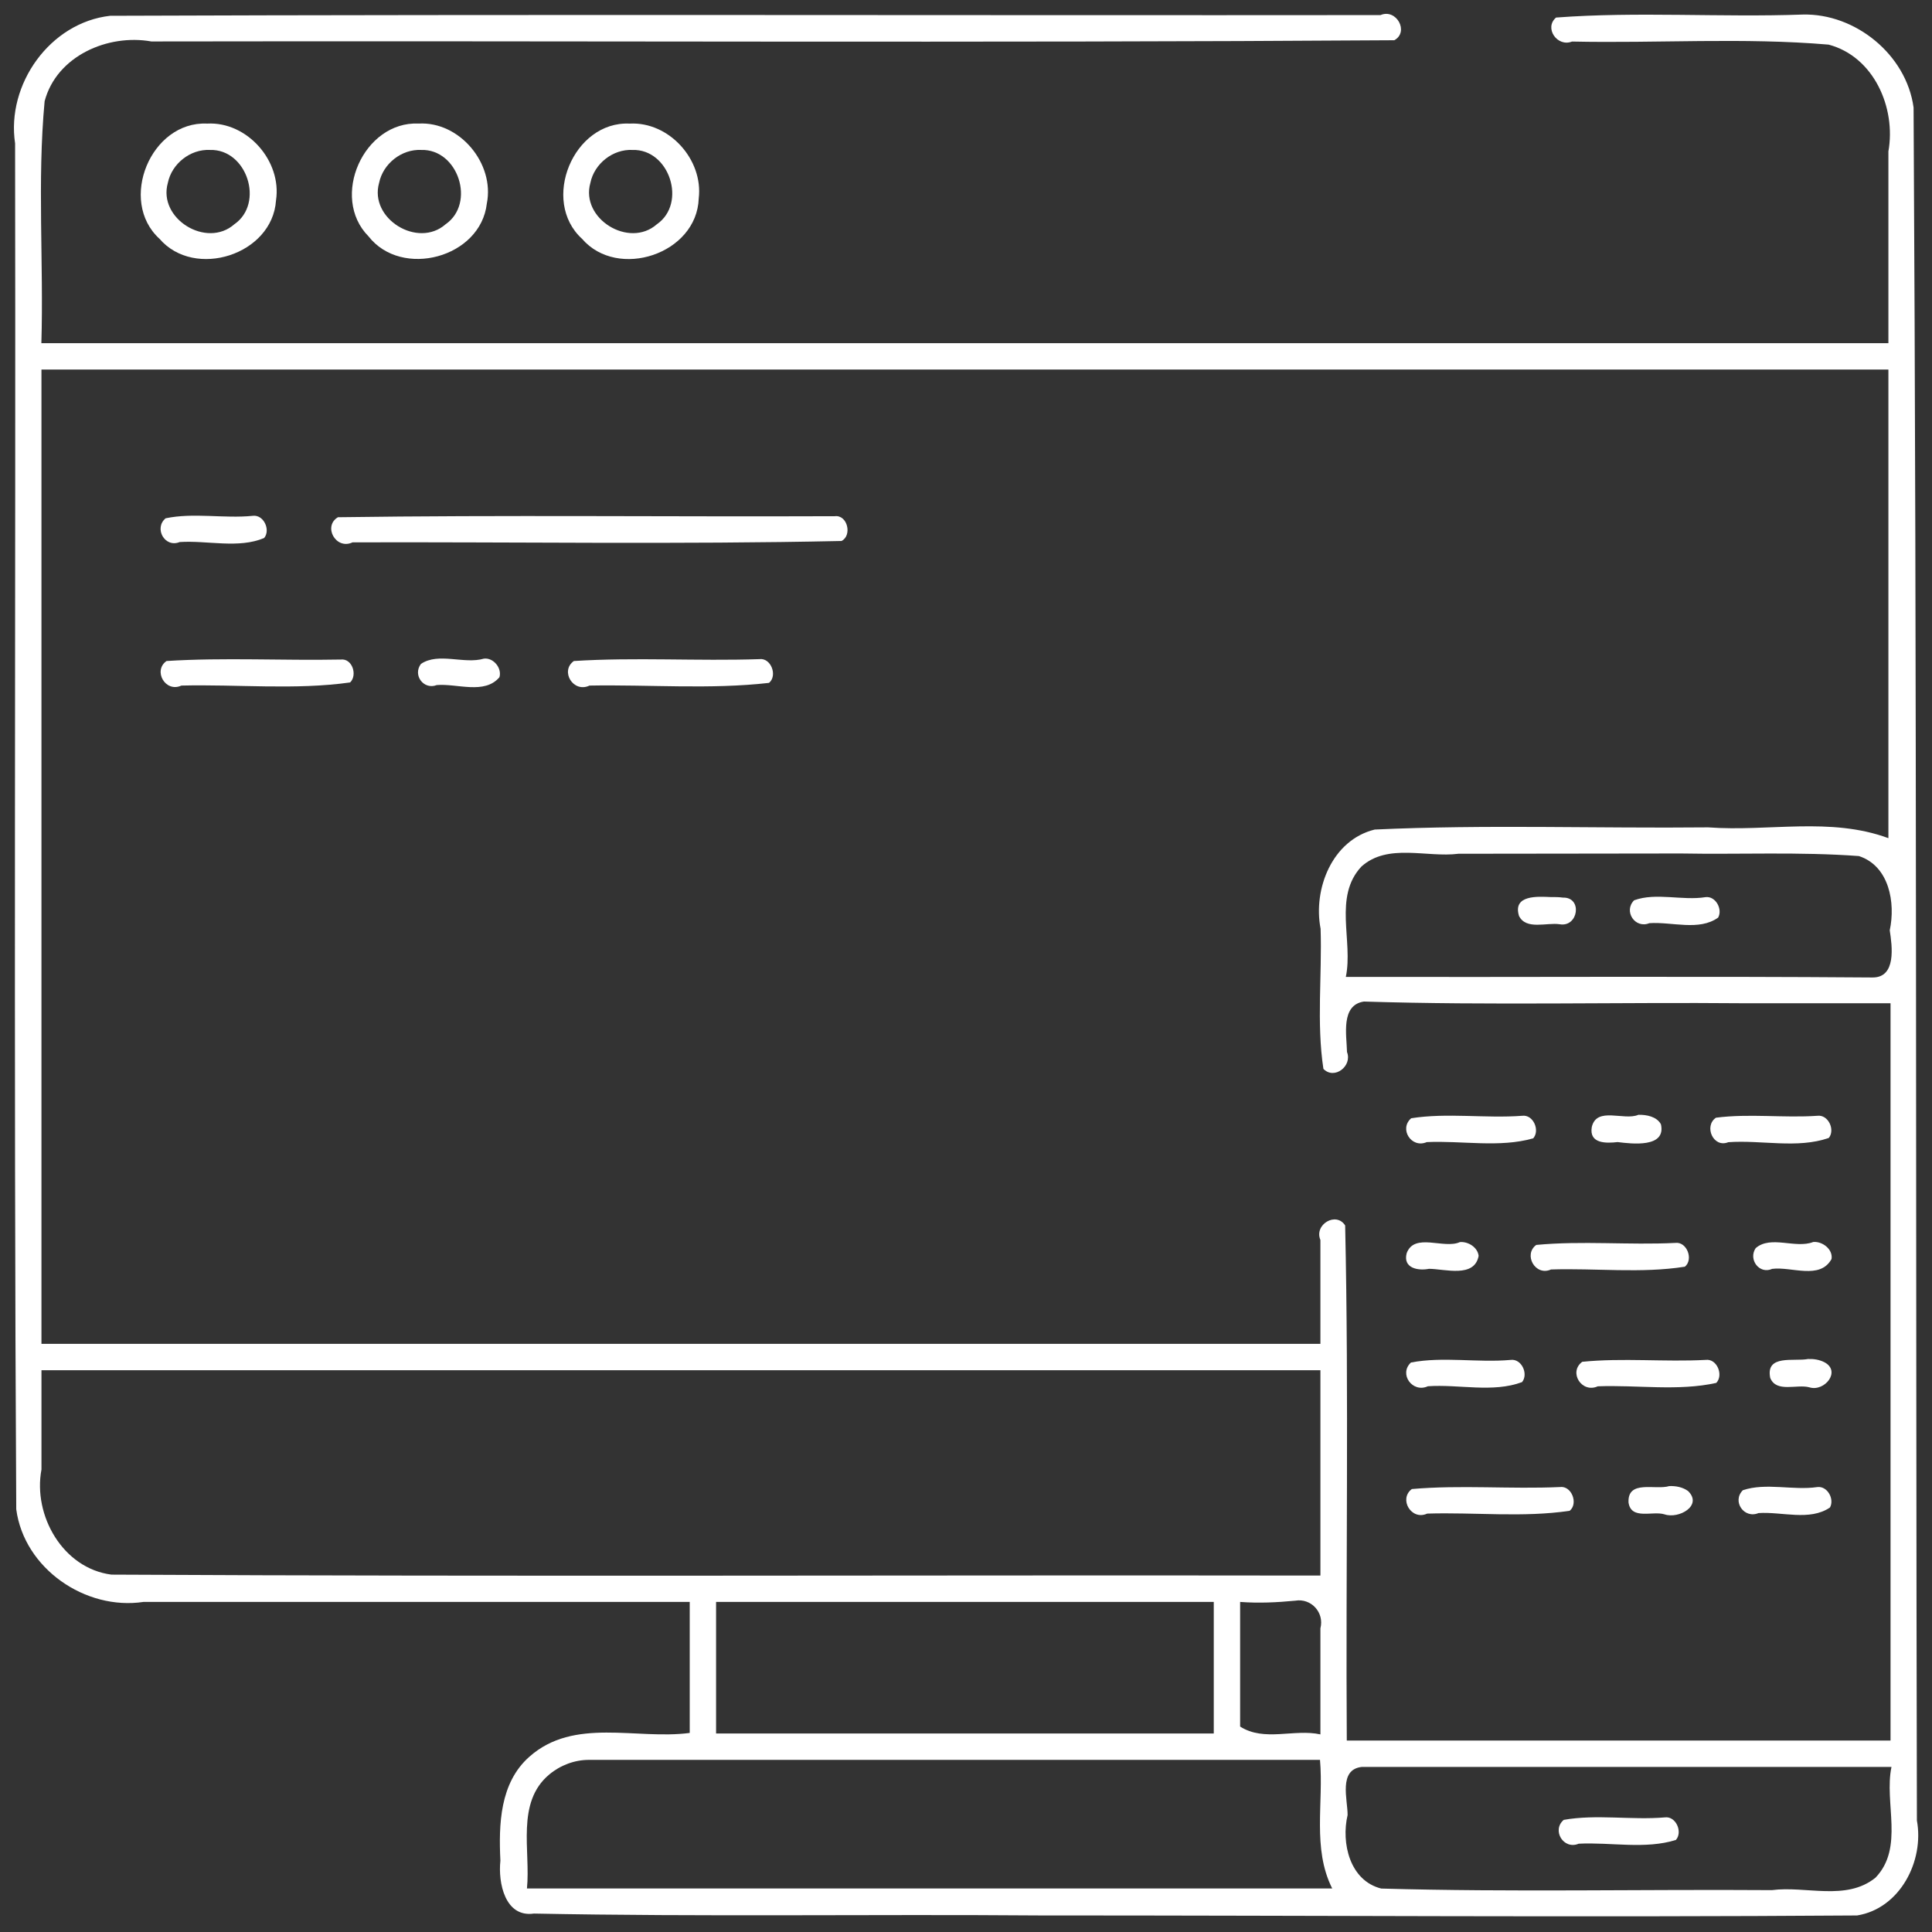
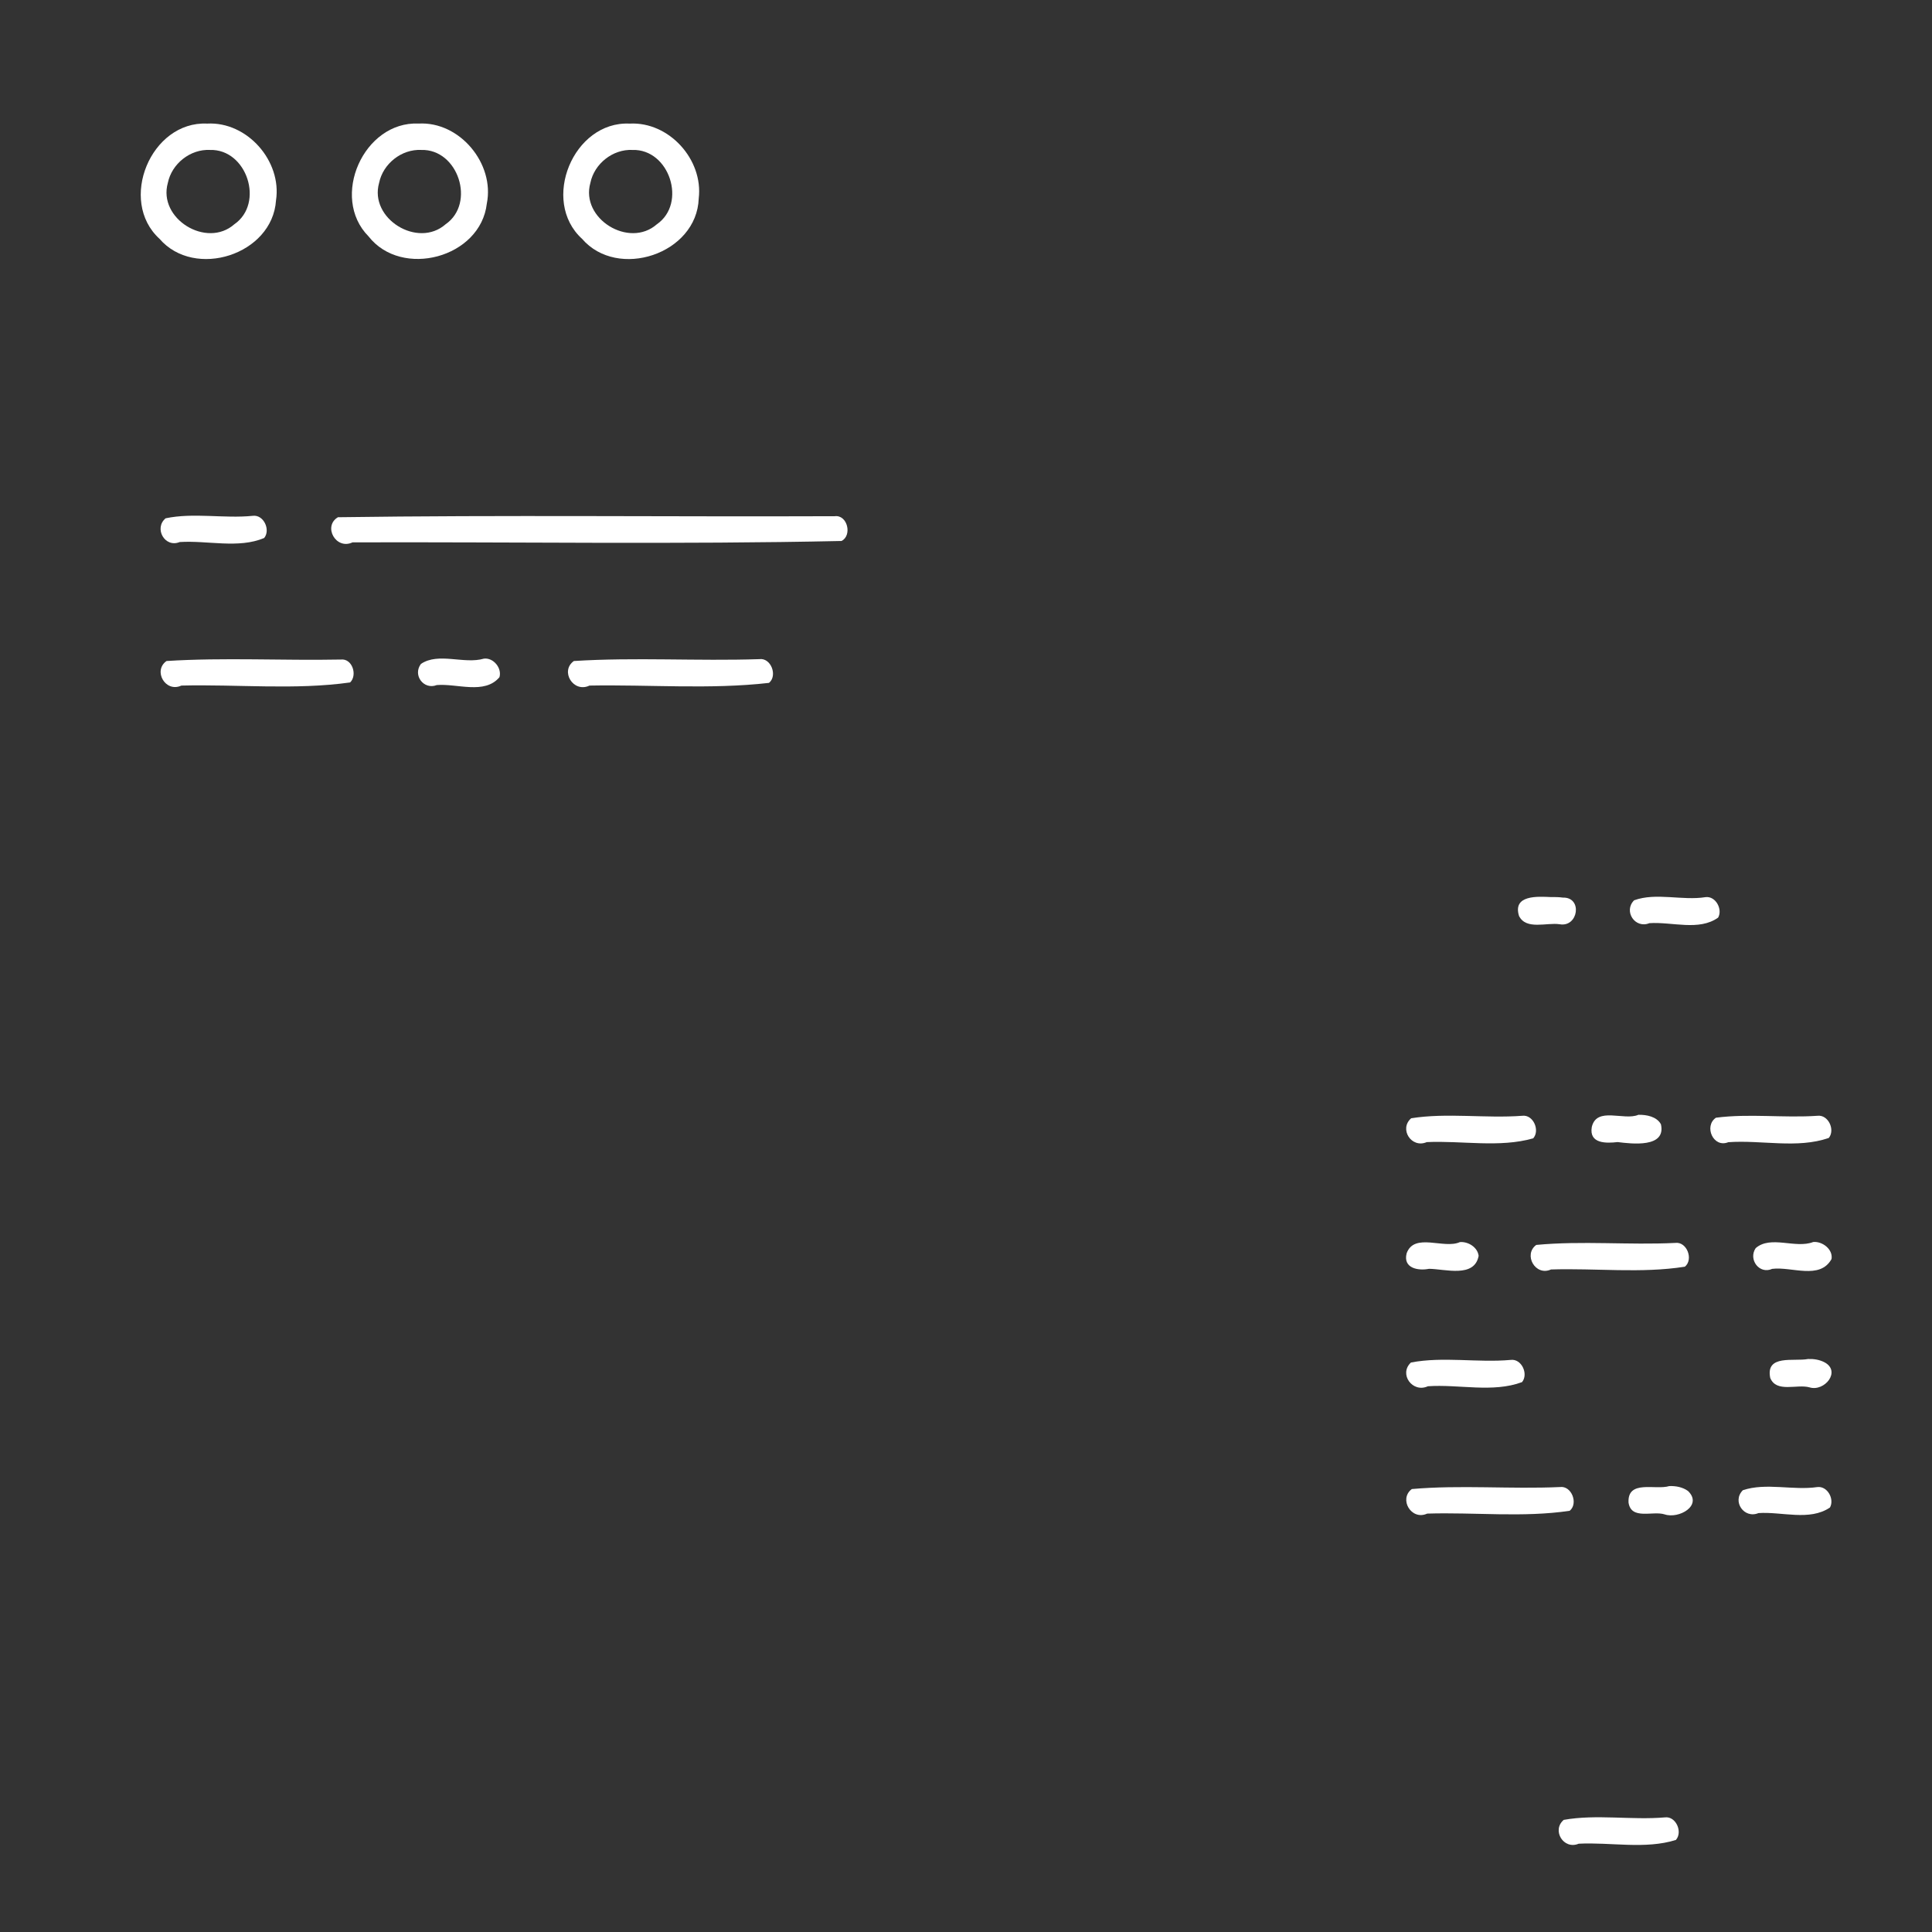
<svg xmlns="http://www.w3.org/2000/svg" xmlns:ns1="http://sodipodi.sourceforge.net/DTD/sodipodi-0.dtd" xmlns:ns2="http://www.inkscape.org/namespaces/inkscape" height="512pt" viewBox="0 0 512 512" width="512pt" version="1.1" id="svg1882" ns1:docname="secteurs-numerique_blanc.svg" ns2:version="0.92.4 (5da689c313, 2019-01-14)">
  <rect x="0" y="0" width="512" height="512" fill="#333333" stroke="none" />
  <defs id="defs1886" />
  <ns1:namedview pagecolor="#ffffff" bordercolor="#666666" borderopacity="1" objecttolerance="10" gridtolerance="10" guidetolerance="10" ns2:pageopacity="0" ns2:pageshadow="2" ns2:window-width="2880" ns2:window-height="1526" id="namedview1884" showgrid="false" ns2:zoom="0.9777961" ns2:cx="345.19793" ns2:cy="188.03507" ns2:window-x="2869" ns2:window-y="-11" ns2:window-maximized="1" ns2:current-layer="svg1882" />
  <path d="m 66.988,136.699 c -7.602,0.771 -15.687,-0.906 -23.098,0.656 -3.153,2.61 -0.236,7.918 3.726,6.291 7.369,-0.473 15.603,1.809 22.391,-1.073 1.753,-2.134 -0.13,-6.249 -3.02,-5.875 z" id="path1834" ns2:connector-curvature="0" style="fill:#ffffff;fill-opacity:1" />
  <path d="m 221.203,136.801 c -43.868,0.175 -87.835,-0.353 -131.643,0.27 -4.039,2.382 -0.558,8.746 3.869,6.658 43.181,-0.129 86.455,0.572 129.58,-0.363 2.885,-1.439 1.597,-7.01 -1.807,-6.564 z" id="path1836" ns2:connector-curvature="0" style="fill:#ffffff;fill-opacity:1" />
  <path d="m 201.211,174.68 c -16.328,0.544 -32.9,-0.534 -49.129,0.494 -3.734,2.645 -0.161,8.55 4.133,6.51 15.822,-0.291 31.948,1.071 47.578,-0.713 2.328,-1.904 0.537,-6.733 -2.582,-6.291 z" id="path1838" ns2:connector-curvature="0" style="fill:#ffffff;fill-opacity:1" />
  <path d="m 128.238,174.547 c -5.267,1.543 -12.046,-1.75 -16.686,1.4 -2.251,2.996 0.76,6.945 4.188,5.604 5.372,-0.468 12.676,2.598 16.621,-2.088 0.709,-2.404 -1.61,-5.238 -4.123,-4.916 z" id="path1840" ns2:connector-curvature="0" style="fill:#ffffff;fill-opacity:1" />
  <path d="m 90.303,174.785 c -15.358,0.303 -30.925,-0.576 -46.17,0.389 -3.649,2.539 -0.319,8.462 3.932,6.51 14.874,-0.363 30.178,1.221 44.721,-0.83 2.002,-1.93 0.575,-6.439 -2.482,-6.068 z" id="path1842" ns2:connector-curvature="0" style="fill:#ffffff;fill-opacity:1" />
  <path d="M 54.889,32.754 C 39.969,32.057 31.236,53.208 42.264,63.279 51.57,74.078 72.189,67.52 73.145,53.113 74.742,42.678 65.501,32.167 54.889,32.754 Z m 0.754,6.984 c 9.789,-0.292 14.497,14.147 6.443,19.707 -7.355,6.463 -20.291,-1.499 -17.604,-10.982 1.04,-5.08 5.957,-8.985 11.16,-8.725 z" id="path1844" ns2:connector-curvature="0" style="fill:#ffffff;fill-opacity:1" />
  <path d="M 110.926,32.746 C 96.404,32.085 87.396,52.262 97.656,62.629 c 8.782,11.262 29.724,5.697 31.359,-8.693 2.127,-10.59 -7.198,-21.807 -18.09,-21.189 z m 0.701,6.992 c 9.789,-0.294 14.497,14.146 6.445,19.707 -7.355,6.463 -20.291,-1.499 -17.605,-10.982 1.04,-5.08 5.957,-8.983 11.16,-8.725 z" id="path1846" ns2:connector-curvature="0" style="fill:#ffffff;fill-opacity:1" />
  <path d="m 166.852,32.756 c -14.915,-0.692 -23.639,20.456 -12.615,30.523 9.444,10.96 30.431,4.042 30.934,-10.689 1.238,-10.299 -7.869,-20.401 -18.318,-19.834 z m 0.764,6.982 c 9.789,-0.294 14.497,14.146 6.445,19.707 -7.355,6.463 -20.291,-1.499 -17.605,-10.982 1.04,-5.08 5.957,-8.983 11.16,-8.725 z" id="path1848" ns2:connector-curvature="0" style="fill:#ffffff;fill-opacity:1" />
  <path d="m 441.207,481.627 c -8.84,0.76 -18.15,-0.887 -26.801,0.658 -3.244,2.743 -0.064,8.004 3.963,6.318 8.499,-0.435 17.657,1.55 25.764,-1 1.855,-2.096 0.015,-6.359 -2.926,-5.977 z" id="path1850" ns2:connector-curvature="0" style="fill:#ffffff;fill-opacity:1" />
  <path d="m 410.98,237.732 c -3.404,-0.143 -10.158,-0.646 -8.428,5 1.904,3.811 7.33,1.678 10.777,2.203 4.959,0.879 6.136,-7.219 0.844,-7.061 -1.057,-0.149 -2.128,-0.159 -3.193,-0.143 z" id="path1852" ns2:connector-curvature="0" style="fill:#ffffff;fill-opacity:1" />
  <path d="m 451.973,237.754 c -6.143,0.989 -13.089,-1.295 -18.914,0.834 -2.892,2.879 0.256,7.613 4.031,6.062 6.036,-0.411 13.154,2.157 18.236,-1.477 1.245,-2.224 -0.66,-5.77 -3.354,-5.42 z" id="path1854" ns2:connector-curvature="0" style="fill:#ffffff;fill-opacity:1" />
-   <path d="m 477.746,3.857 c -21.749,0.783 -43.814,-0.834 -65.375,0.795 -3.242,2.752 0.338,7.911 4.224,6.358 22.653,0.49 45.449,-1.112 68.014,0.816 11.992,3.173 17.899,16.762 15.836,28.291 0,16.941 0,33.883 0,50.824 -163.161,0 -326.322,0 -489.482,0 C 11.596,69.587 9.842,48.089 11.826,26.824 15,14.832 28.588,8.926 40.117,10.987 149.907,10.782 259.765,11.412 369.512,10.662 373.505,8.454 370.06,2.186 365.848,4 253.632,4.111 141.4,3.77 29.195,4.184 13.25,5.97 1.636,22.361 4.002,38.006 4.193,158.623 3.605,279.559 4.307,399.979 c 2.088,15.717 18.356,26.854 33.701,24.549 48.259,0 96.518,0 144.777,0 0,11.572 0,23.145 0,34.717 -14.148,1.87 -30.65,-4.221 -42.502,6.314 -7.838,6.932 -8.134,17.929 -7.674,27.547 -0.639,5.828 1.218,15.12 8.884,14.009 44.556,0.879 89.269,0.15 133.886,0.498 72.253,-0.006 144.535,0.525 216.77,0.005 11.363,-1.824 17.831,-14.425 15.849,-25.172 -0.337,-151.315 0.005,-302.652 -0.88,-453.953 C 505.21,14.454 491.649,3.508 477.746,3.857 Z M 12.988,97.93 c 162.486,-10e-7 324.971,0 487.457,0 0,41.397 0,82.794 0,124.191 -15.372,-5.676 -31.712,-1.68 -47.764,-2.861 -29.442,0.302 -58.981,-0.793 -88.363,0.578 -11.23,2.739 -16.394,15.691 -14.346,26.293 0.404,12.34 -1.102,24.988 0.744,37.127 2.889,3.002 7.724,-0.758 6.252,-4.459 -0.081,-4.402 -1.738,-12.46 4.488,-13.379 33.475,1.05 67.172,0.153 100.732,0.451 12.941,0 25.882,0 38.822,0 0,65.132 0,130.263 0,195.395 -48.033,0 -96.065,10e-6 -144.098,0 -0.294,-45.488 0.566,-91.07 -0.43,-136.5 -2.378,-3.77 -8.304,-0.252 -6.562,3.84 -10e-6,9.177 0,18.354 0,27.531 -112.978,0 -225.956,0 -338.934,0 0,-86.069 0,-172.138 0,-258.207 h 1 z M 445.213,226.178 c 15.785,0.295 31.717,-0.474 47.414,0.686 8.064,2.636 9.734,12.398 8.174,19.684 0.633,4.129 1.811,12.538 -4.559,12.494 -46.506,-0.36 -93.058,-0.051 -139.582,-0.154 1.991,-9.52 -3.367,-21.197 4.123,-29.238 7.01,-6.295 17.317,-2.313 25.727,-3.397 19.568,0.005 39.135,-0.073 58.703,-0.073 z M 12.988,363.125 c 112.311,0 224.622,0 336.934,0 -10e-6,18.138 0,36.276 0,54.414 -106.798,-0.159 -213.616,0.321 -320.4,-0.248 -12.853,-1.664 -20.832,-15.662 -18.533,-27.869 0,-8.766 0,-17.531 0,-26.297 h 1 z m 330.256,61.074 c 4.265,-0.725 7.764,3.174 6.678,7.328 -10e-6,9.368 0,18.736 0,28.104 -6.987,-1.526 -14.883,2.023 -21.277,-2.076 0,-11.009 0,-22.018 0,-33.027 4.928,0.369 9.676,0.142 14.6,-0.328 z m -151.475,0.328 c 43.297,0 86.594,0 129.891,0 0,11.624 0,23.247 0,34.871 -43.964,0 -87.927,0 -131.891,0 0,-11.624 0,-23.247 0,-34.871 h 1 z m -35.654,41.859 c 64.566,0 129.132,0 193.697,0 1.008,11.363 -2.114,23.402 3.236,34.074 -71.133,0 -142.266,0 -213.398,0 1.002,-9.923 -2.983,-22.786 5.916,-30.203 2.936,-2.454 6.713,-3.883 10.549,-3.871 z m 204.795,1.867 c 46.784,0 93.568,0 140.352,0 -2,9.54 3.421,21.386 -4.242,29.359 -7.775,6.269 -18.431,2.108 -27.463,3.292 -34.499,-0.245 -69.062,0.569 -103.522,-0.419 -8.35,-2.101 -10.644,-12.087 -8.908,-19.484 0.042,-3.976 -2.524,-12.088 3.783,-12.748 z" id="path1856" ns2:connector-curvature="0" style="fill:#ffffff;fill-opacity:1" />
  <path d="m 403.395,295.695 c -9.719,0.731 -19.888,-0.859 -29.418,0.656 -3.283,2.828 0.065,8.075 4.129,6.319 9.319,-0.432 19.278,1.553 28.207,-0.999 1.857,-2.095 0.024,-6.359 -2.918,-5.977 z" id="path1858" ns2:connector-curvature="0" style="fill:#ffffff;fill-opacity:1" />
  <path d="m 434.189,295.436 c -3.842,1.639 -11.052,-2.286 -12.348,3.236 -0.772,4.485 3.888,4.33 6.832,3.988 3.767,0.463 12.918,1.596 11.492,-4.709 -1.102,-2.061 -3.846,-2.567 -5.977,-2.516 z" id="path1860" ns2:connector-curvature="0" style="fill:#ffffff;fill-opacity:1" />
-   <path d="m 481.621,295.695 c -8.896,0.614 -18.092,-0.639 -26.879,0.51 -3.256,2.214 -0.719,8.112 3.275,6.488 8.83,-0.63 18.247,1.778 26.631,-1.125 1.754,-2.139 -0.139,-6.245 -3.027,-5.873 z" id="path1862" ns2:connector-curvature="0" style="fill:#ffffff;fill-opacity:1" />
+   <path d="m 481.621,295.695 c -8.896,0.614 -18.092,-0.639 -26.879,0.51 -3.256,2.214 -0.719,8.112 3.275,6.488 8.83,-0.63 18.247,1.778 26.631,-1.125 1.754,-2.139 -0.139,-6.245 -3.027,-5.873 " id="path1862" ns2:connector-curvature="0" style="fill:#ffffff;fill-opacity:1" />
  <path d="m 386.879,329.172 c -4.243,1.927 -12.069,-2.622 -14.104,2.963 -1.024,3.981 3.069,4.683 5.934,4.113 4.271,0.043 12.033,2.499 13.145,-3.432 -0.274,-2.289 -2.79,-3.843 -4.975,-3.645 z" id="path1864" ns2:connector-curvature="0" style="fill:#ffffff;fill-opacity:1" />
  <path d="m 443.93,329.387 c -12.211,0.603 -24.718,-0.62 -36.812,0.531 -3.482,2.557 -0.247,8.384 3.916,6.506 11.793,-0.38 23.884,1.093 35.475,-0.738 2.347,-1.897 0.534,-6.73 -2.578,-6.299 z" id="path1866" ns2:connector-curvature="0" style="fill:#ffffff;fill-opacity:1" />
  <path d="m 480.514,329.148 c -4.7,1.832 -11.265,-1.853 -15.24,1.621 -2.021,3.001 0.974,7.025 4.369,5.494 5.137,-0.668 12.641,2.995 15.736,-2.613 0.416,-2.588 -2.467,-4.755 -4.865,-4.502 z" id="path1868" ns2:connector-curvature="0" style="fill:#ffffff;fill-opacity:1" />
  <path d="m 400.34,360.391 c -8.705,0.786 -17.927,-0.95 -26.422,0.688 -3.293,3.044 0.426,8.154 4.482,6.293 8.204,-0.571 17.214,1.791 24.955,-1.098 1.764,-2.133 -0.114,-6.271 -3.016,-5.883 z" id="path1870" ns2:connector-curvature="0" style="fill:#ffffff;fill-opacity:1" />
-   <path d="m 452.02,360.387 c -10.847,0.581 -21.959,-0.577 -32.705,0.502 -3.72,2.731 -0.153,8.42 4.113,6.497 10.397,-0.39 21.328,1.336 31.4,-0.902 1.98,-2.05 0.201,-6.492 -2.809,-6.098 z" id="path1872" ns2:connector-curvature="0" style="fill:#ffffff;fill-opacity:1" />
  <path d="m 479.137,360.152 c -3.669,0.718 -11.311,-1.312 -10.004,5.025 1.658,4.006 7.056,1.555 10.402,2.486 3.981,1.224 8.439,-4.251 3.982,-6.639 -1.338,-0.7 -2.884,-0.933 -4.381,-0.873 z" id="path1874" ns2:connector-curvature="0" style="fill:#ffffff;fill-opacity:1" />
  <path d="m 413.391,394.082 c -13.024,0.592 -26.336,-0.607 -39.244,0.531 -3.542,2.645 -0.123,8.431 4.068,6.508 12.553,-0.389 25.415,1.097 37.766,-0.746 2.342,-1.904 0.519,-6.721 -2.59,-6.293 z" id="path1876" ns2:connector-curvature="0" style="fill:#ffffff;fill-opacity:1" />
  <path d="m 442.379,393.826 c -3.659,1.139 -11.109,-1.789 -10.801,4.371 0.707,4.705 6.416,2.127 9.559,3.127 3.744,1.267 10.171,-2.313 6.219,-6.184 -1.417,-1.041 -3.251,-1.376 -4.977,-1.314 z" id="path1878" ns2:connector-curvature="0" style="fill:#ffffff;fill-opacity:1" />
  <path d="m 481.6,394.09 c -6.428,0.942 -13.611,-1.231 -19.727,0.834 -2.944,2.949 0.334,7.645 4.135,6.059 6.195,-0.428 13.575,2.19 18.953,-1.482 1.237,-2.227 -0.675,-5.753 -3.361,-5.41 z" id="path1880" ns2:connector-curvature="0" style="fill:#ffffff;fill-opacity:1" />
</svg>